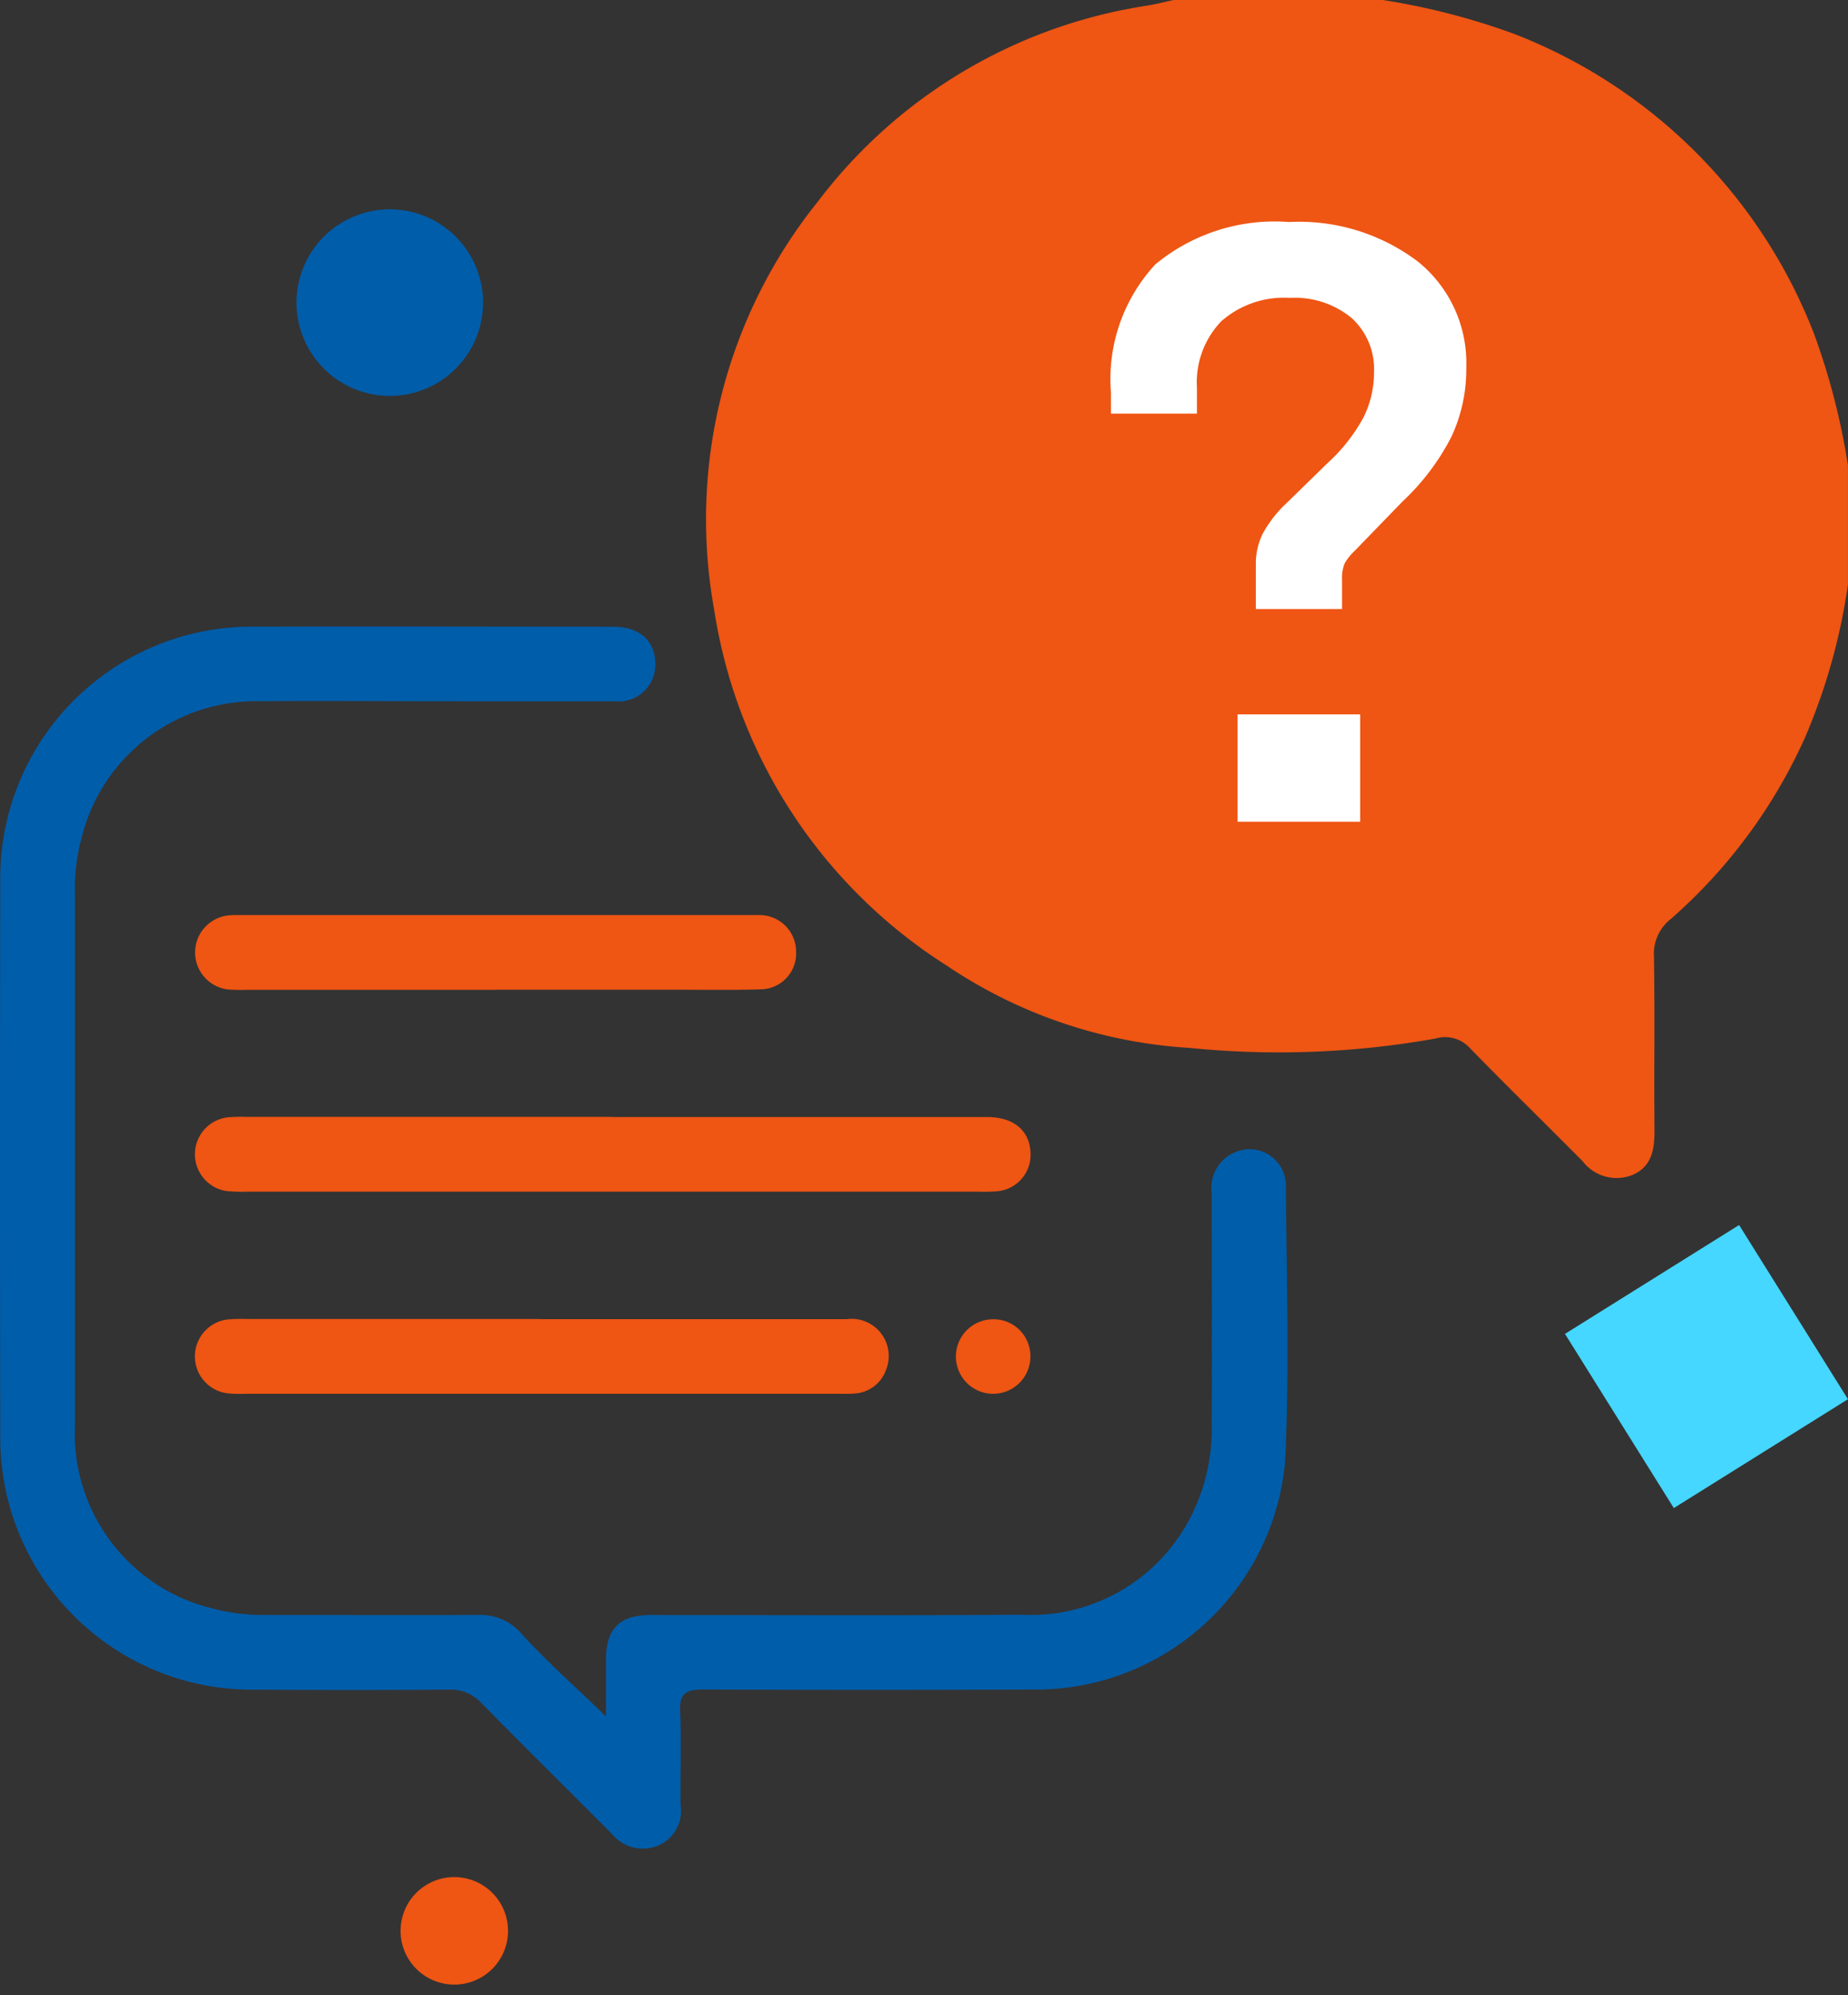
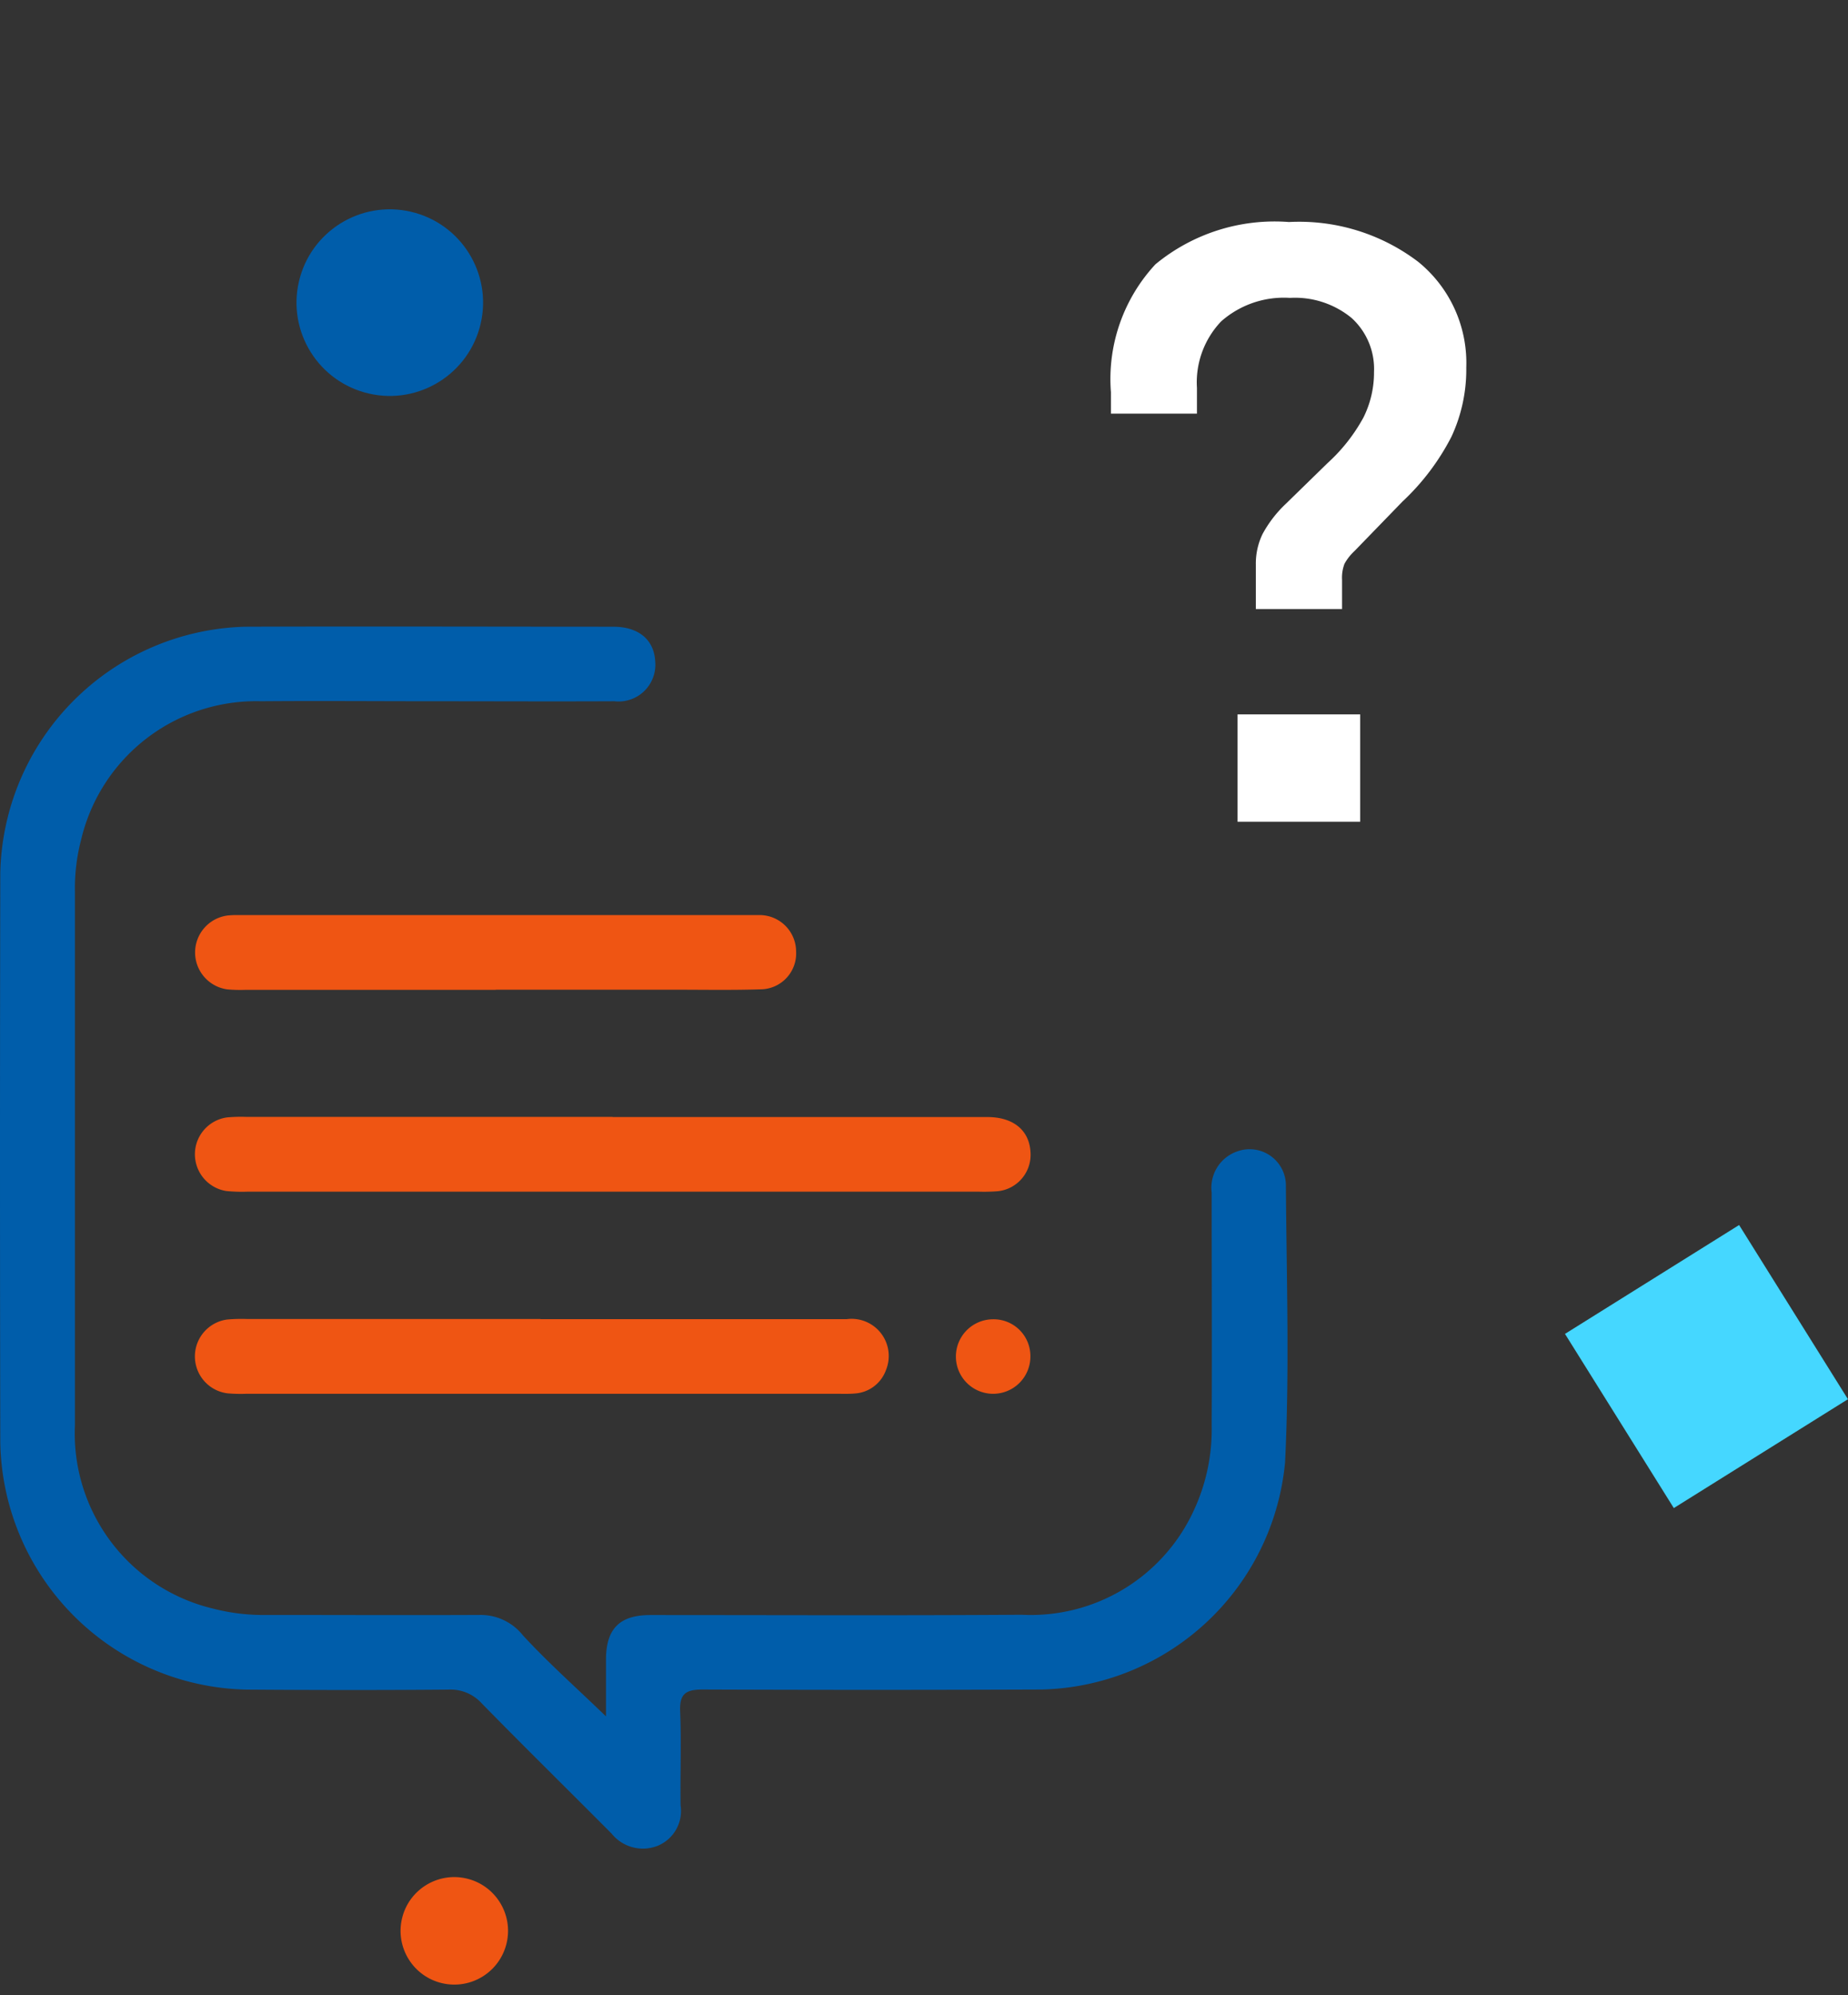
<svg xmlns="http://www.w3.org/2000/svg" width="38.501" height="41.556" viewBox="0 0 38.501 41.556">
  <rect x="0" y="0" width="38.501" height="41.556" fill="#333333" stroke="none" />
  <defs>
    <clipPath id="clip-path">
      <rect id="Rectangle_334" data-name="Rectangle 334" width="38.501" height="38.502" fill="none" />
    </clipPath>
  </defs>
  <g id="Group_2472" data-name="Group 2472" transform="translate(-1057 308.498)">
    <g id="Group_716" data-name="Group 716" transform="translate(1057 -308.498)">
      <g id="Group_499" data-name="Group 499" clip-path="url(#clip-path)">
-         <path id="Path_1234" data-name="Path 1234" d="M67.869,12.173a12.535,12.535,0,0,1-.9,3.2,11.017,11.017,0,0,1-2.794,3.77.914.914,0,0,0-.347.776c.019,1.214,0,2.428.011,3.643,0,.392-.067.738-.454.907a.891.891,0,0,1-1.046-.287c-.777-.782-1.564-1.552-2.334-2.34a.7.7,0,0,0-.734-.211,18.614,18.614,0,0,1-5.118.194,10.148,10.148,0,0,1-5.06-1.714A10.708,10.708,0,0,1,44.248,12.7,10.56,10.56,0,0,1,46.407,4.2,10.608,10.608,0,0,1,53.27.117c.184-.03.366-.077.548-.117h4.358a14.379,14.379,0,0,1,2.749.71,10.932,10.932,0,0,1,6.234,6.234,14.31,14.31,0,0,1,.71,2.749Z" transform="translate(-29.369)" fill="#ef5513" />
        <path id="Path_1235" data-name="Path 1235" d="M12.625,61.774c0-.418,0-.8,0-1.19.006-.631.287-.913.923-.913,2.58,0,5.16.012,7.739-.006a3.735,3.735,0,0,0,3.564-2.129,4,4,0,0,0,.393-1.818c.008-1.615,0-3.231,0-4.846a.8.8,0,0,1,.531-.857.756.756,0,0,1,1.015.69c.013,1.929.078,3.861-.017,5.784a5.218,5.218,0,0,1-5.067,4.733q-3.531.014-7.063,0c-.352,0-.489.084-.473.458.027.65,0,1.3.009,1.953a.784.784,0,0,1-.485.847.837.837,0,0,1-.951-.256c-.9-.905-1.812-1.8-2.706-2.713a.876.876,0,0,0-.692-.287c-1.4.012-2.8.01-4.207,0A5.242,5.242,0,0,1,.006,56.086q-.012-5.936,0-11.871a5.24,5.24,0,0,1,5.107-5.128c2.555-.009,5.109,0,7.664,0,.531,0,.851.273.874.725a.766.766,0,0,1-.852.827c-1.252.006-2.5,0-3.757,0-1.2,0-2.4-.01-3.606,0a3.746,3.746,0,0,0-3.745,2.88A4.01,4.01,0,0,0,1.561,44.6q0,5.56,0,11.12a3.75,3.75,0,0,0,2.883,3.818,4.16,4.16,0,0,0,1.115.131c1.478,0,2.955.007,4.433,0a1.123,1.123,0,0,1,.9.422c.532.578,1.123,1.1,1.729,1.687" transform="translate(0 -26.034)" fill="#005daa" />
        <path id="Path_1236" data-name="Path 1236" d="M20.867,69.689q3.9,0,7.809,0c.55,0,.881.283.9.745a.762.762,0,0,1-.683.8,3.694,3.694,0,0,1-.413.009H13.272a3.312,3.312,0,0,1-.45-.013.775.775,0,0,1,.011-1.533,3.2,3.2,0,0,1,.412-.011h7.622" transform="translate(-8.106 -46.424)" fill="#ef5513" />
        <path id="Path_1237" data-name="Path 1237" d="M19.368,82.294c2.127,0,4.253,0,6.379,0a.774.774,0,0,1,.817,1.061.74.74,0,0,1-.654.488c-.112.01-.225.006-.338.006H13.227a3.266,3.266,0,0,1-.375-.009.775.775,0,0,1-.013-1.538,3.39,3.39,0,0,1,.412-.011h6.117" transform="translate(-8.106 -54.82)" fill="#ef5513" />
        <path id="Path_1238" data-name="Path 1238" d="M18.434,58.645H13.216a2.978,2.978,0,0,1-.375-.01.776.776,0,0,1,.011-1.539,1.808,1.808,0,0,1,.225-.008h10.7c.062,0,.125,0,.187,0a.762.762,0,0,1,.728.761.747.747,0,0,1-.739.785c-.588.019-1.176.008-1.764.008H18.434" transform="translate(-8.106 -38.029)" fill="#ef5513" />
        <path id="Path_1239" data-name="Path 1239" d="M61.21,83.085a.776.776,0,1,1-.782-.779.766.766,0,0,1,.782.779" transform="translate(-39.743 -54.829)" fill="#ef5513" />
        <path id="Path_1240" data-name="Path 1240" d="M72.347,20.989a1.416,1.416,0,0,1,.139-.633,2.5,2.5,0,0,1,.489-.634l.866-.845a3.626,3.626,0,0,0,.747-.948,2.092,2.092,0,0,0,.221-.948,1.434,1.434,0,0,0-.469-1.128,1.86,1.86,0,0,0-1.283-.417,1.974,1.974,0,0,0-1.432.489,1.84,1.84,0,0,0-.505,1.386v.536H69.328V17.4a3.509,3.509,0,0,1,.927-2.663,3.9,3.9,0,0,1,2.782-.881,4.1,4.1,0,0,1,2.694.83,2.71,2.71,0,0,1,1,2.2,3.311,3.311,0,0,1-.309,1.442,4.933,4.933,0,0,1-1.02,1.35L74.4,20.711a1.048,1.048,0,0,0-.206.263.82.82,0,0,0-.051.335v.608H72.347Zm-.381,3.122h2.555v2.236H71.966Z" transform="translate(-46.183 -9.232)" fill="#fff" />
      </g>
    </g>
    <circle id="Ellipse_90" data-name="Ellipse 90" cx="1.944" cy="1.944" r="1.944" transform="matrix(0.225, -0.974, 0.974, 0.225, 1062.79, -300.739)" fill="#005daa" />
    <circle id="Ellipse_91" data-name="Ellipse 91" cx="1.12" cy="1.12" r="1.12" transform="matrix(0.225, -0.974, 0.974, 0.225, 1065.122, -267.445)" fill="#ef5513" />
    <rect id="Rectangle_471" data-name="Rectangle 471" width="4.278" height="4.278" transform="matrix(-0.53, -0.848, 0.848, -0.53, 1091.872, -277.089)" fill="#45d7ff" />
  </g>
</svg>